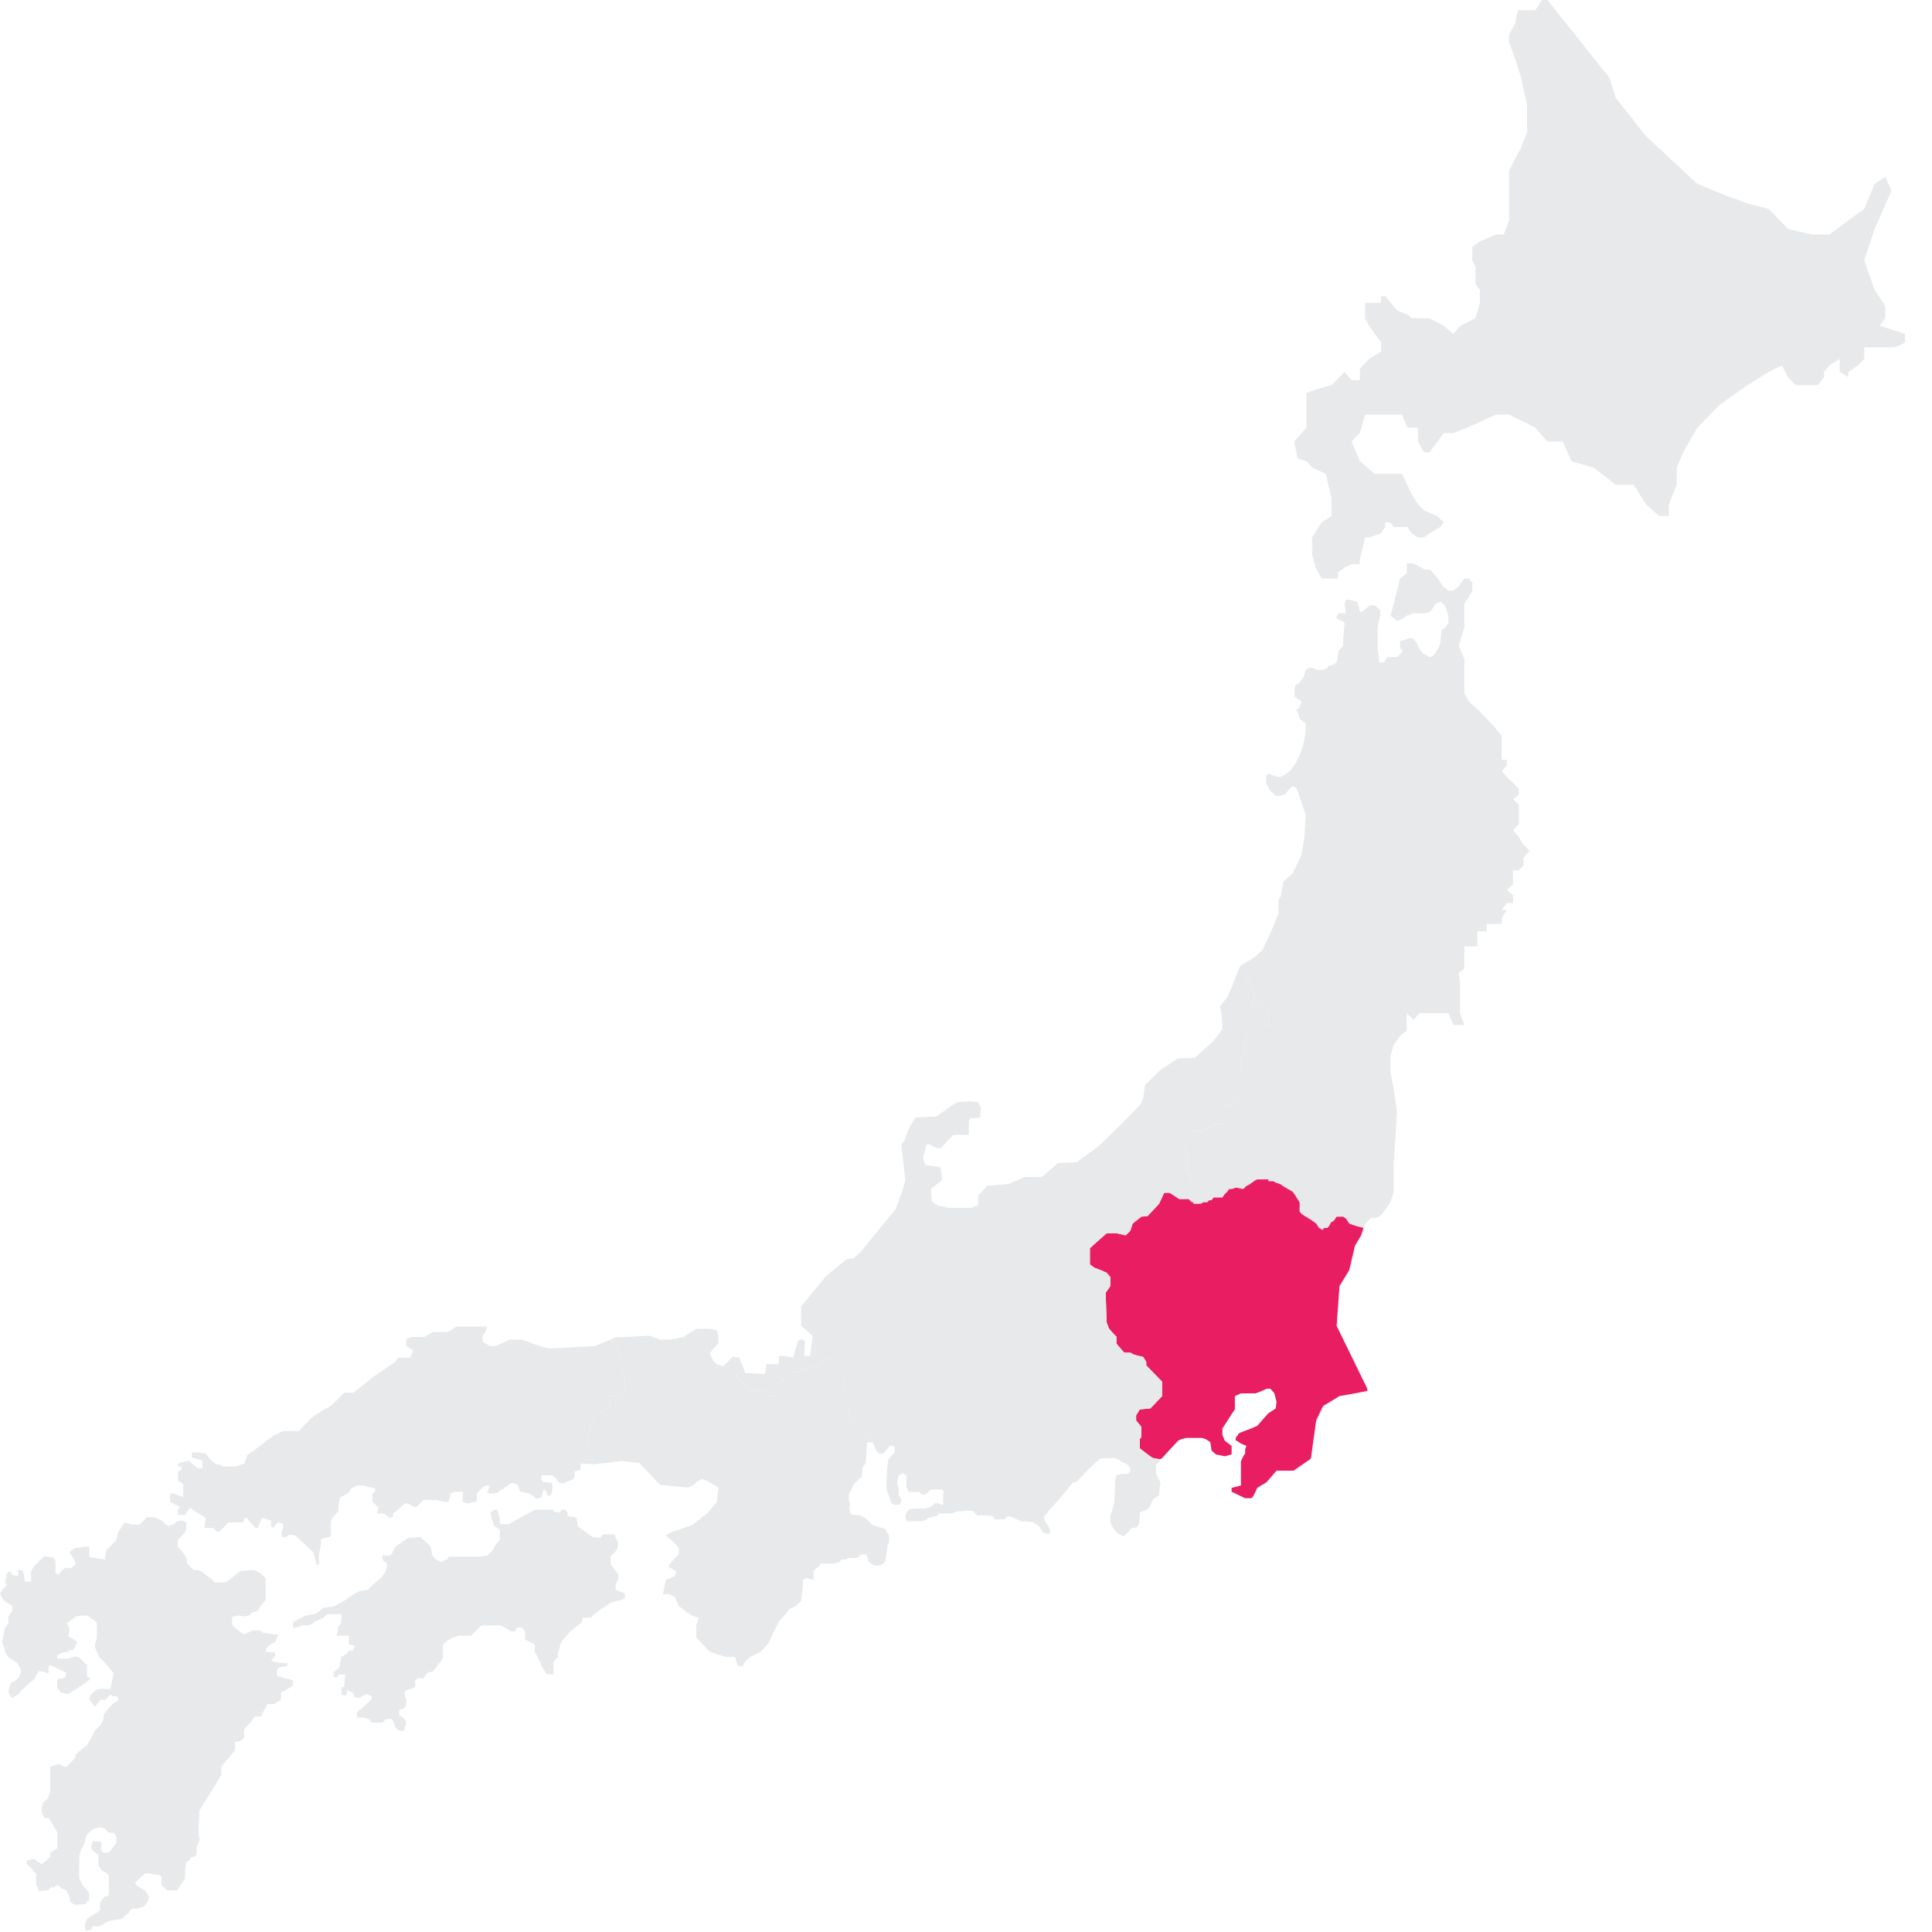
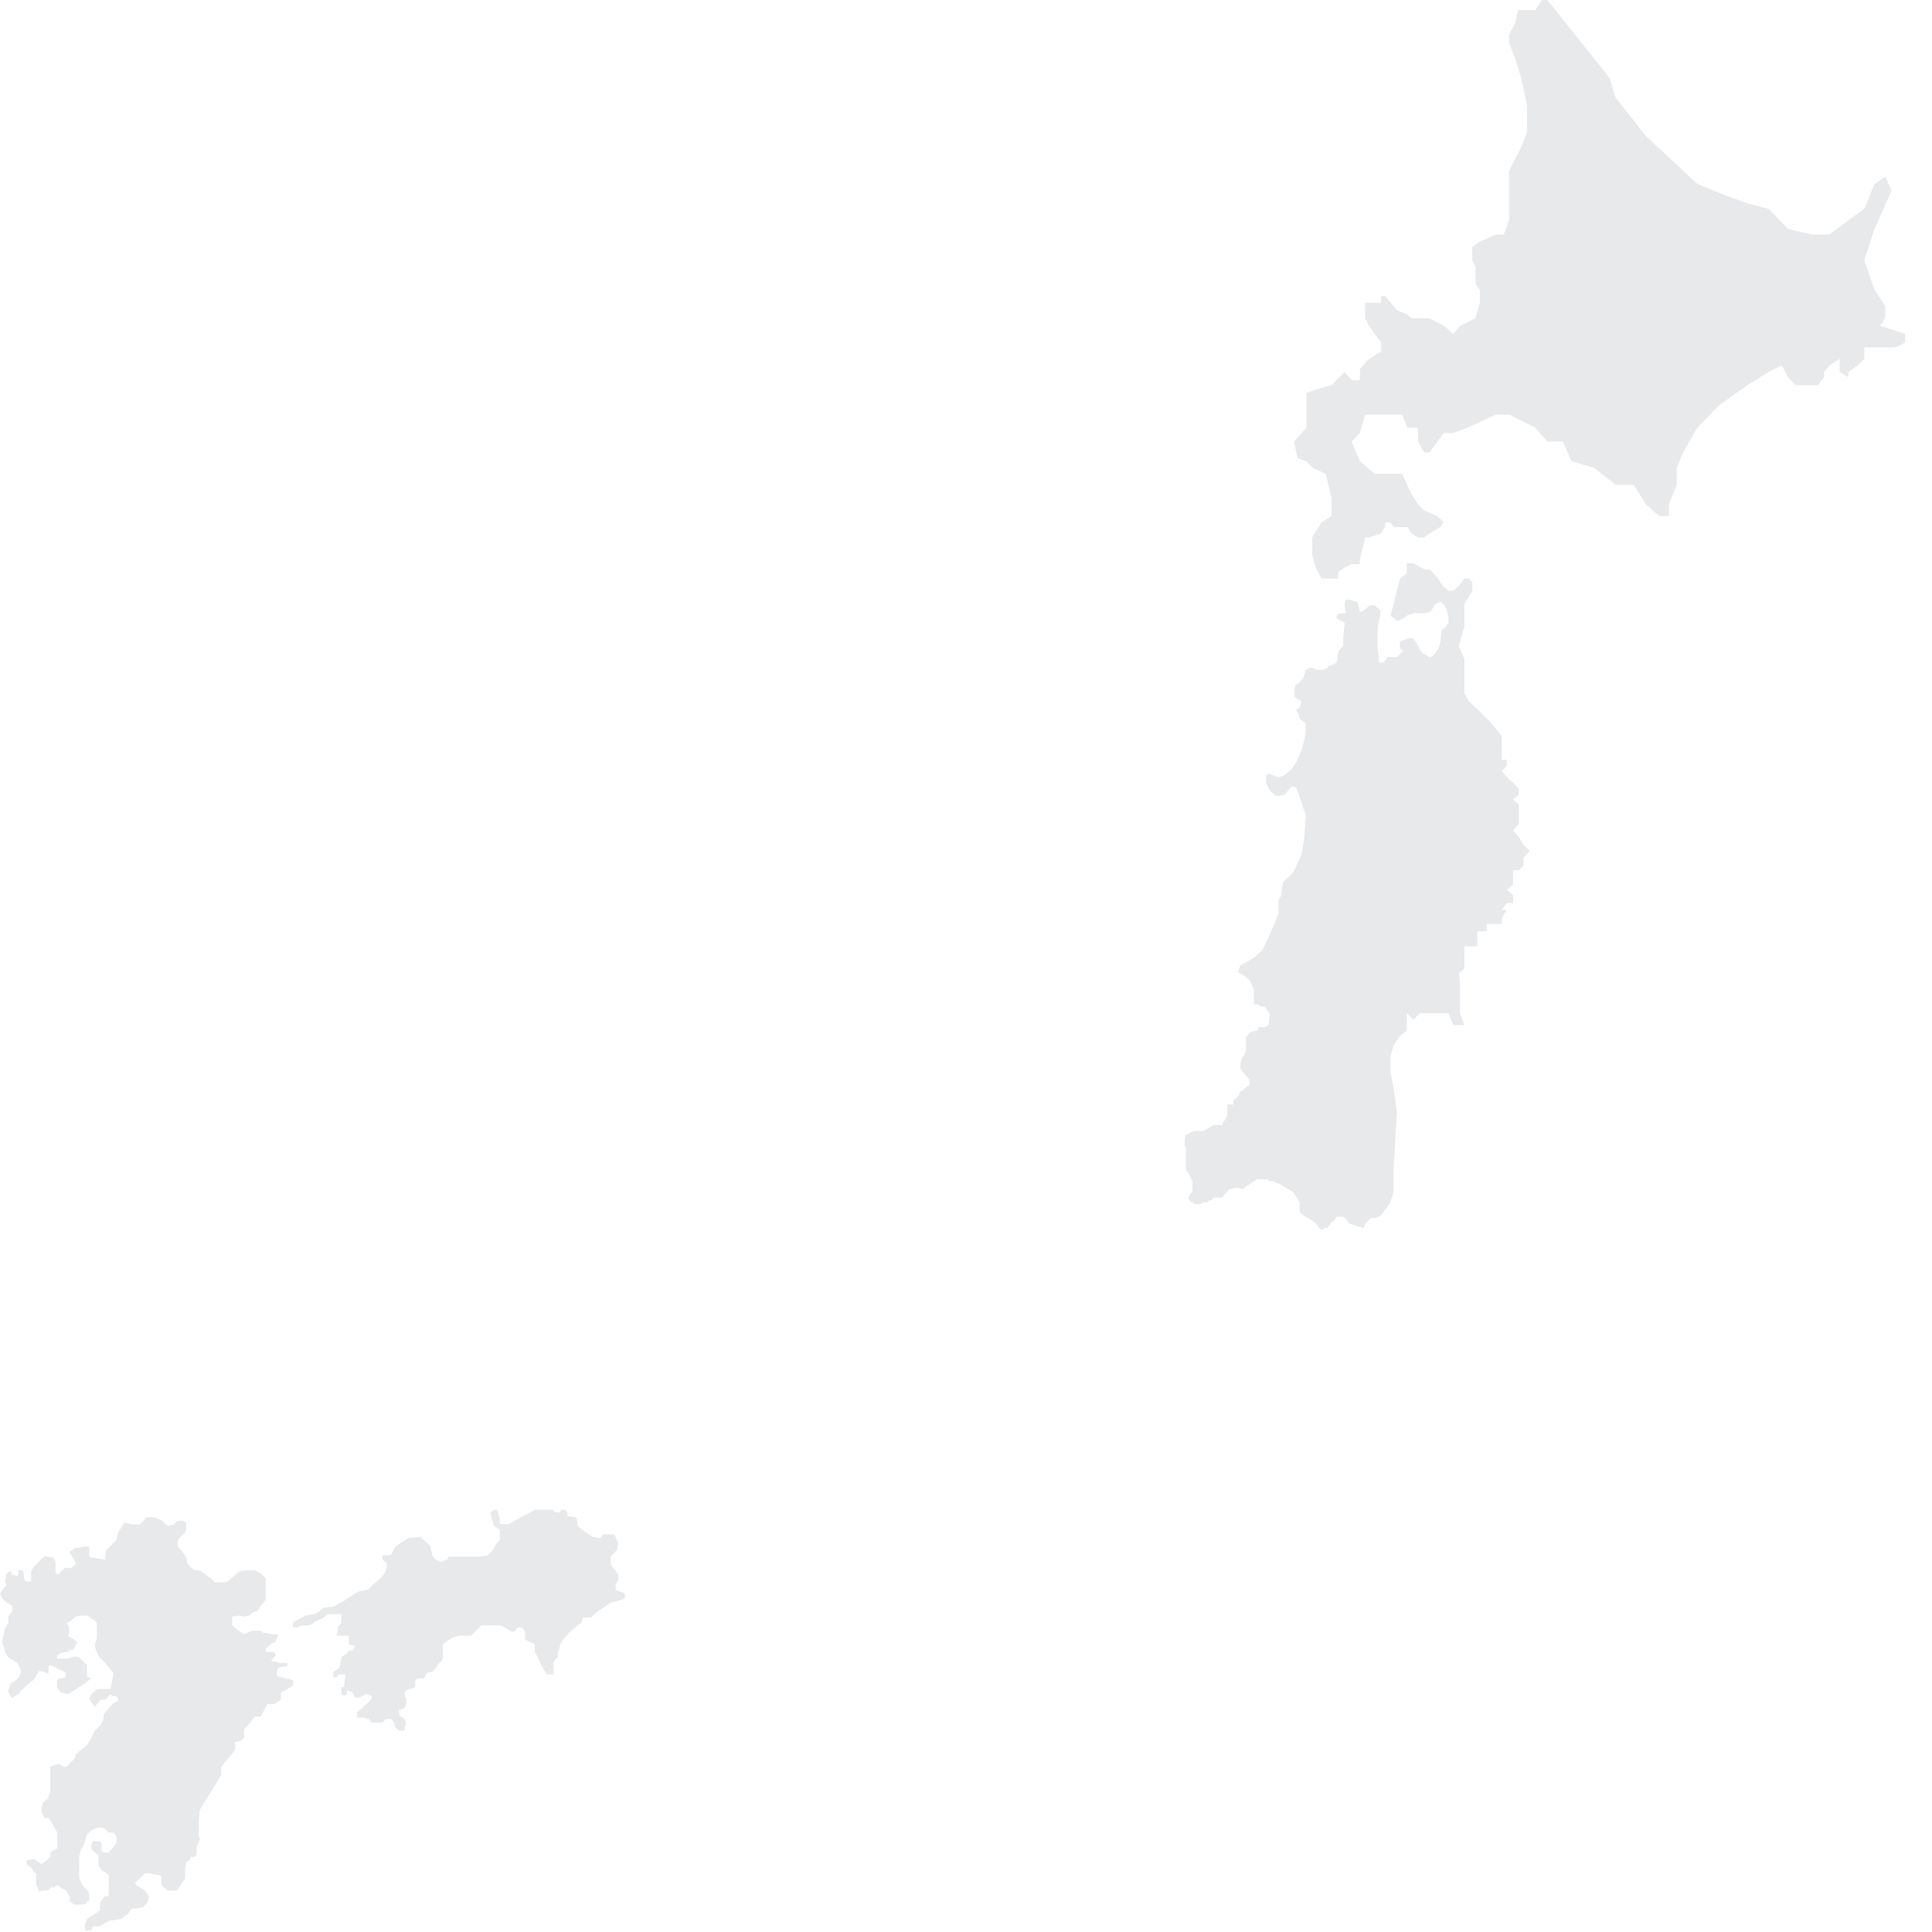
<svg xmlns="http://www.w3.org/2000/svg" width="40" height="40" viewBox="0 0 40 40" fill="none">
  <path fill-rule="evenodd" clip-rule="evenodd" d="M31.494 0.21H31.787L31.925 0H32.037L33.321 1.61L33.453 2.027L34.077 2.817L35.142 3.807L35.734 4.05L36.176 4.21L36.62 4.325L37.019 4.739L37.512 4.855H37.879L38.269 4.563L38.598 4.325L38.812 3.807L39.032 3.661L39.162 3.945L38.812 4.739L38.598 5.391L38.812 6L39.032 6.336V6.589L38.919 6.745L39.443 6.913V7.087C39.343 7.157 39.249 7.192 39.163 7.192H38.598V7.431L38.464 7.564L38.268 7.701V7.808L38.088 7.701V7.431L37.878 7.564L37.765 7.701V7.808L37.638 7.974H37.178L37.018 7.808L36.891 7.564L36.621 7.701L36.176 7.974L35.594 8.389L35.142 8.853L34.848 9.363L34.716 9.681V10.038L34.551 10.44V10.684H34.35L34.077 10.44L33.825 10.038H33.453L32.997 9.681L32.536 9.551L32.357 9.141H32.037L31.787 8.853L31.244 8.583H30.977L30.384 8.853L30.085 8.965H29.895L29.596 9.364H29.482L29.357 9.142V8.853H29.137L29.029 8.583H28.263L28.153 8.965L27.984 9.142L28.154 9.55L28.461 9.81H29.029L29.227 10.234L29.357 10.44L29.482 10.565L29.752 10.685L29.895 10.815L29.815 10.913L29.596 11.043L29.482 11.128H29.357L29.227 11.043L29.137 10.913H28.855L28.788 10.816H28.678V10.913L28.593 11.043L28.345 11.128H28.263L28.153 11.59V11.68H27.984L27.836 11.751L27.704 11.846V11.979H27.362L27.239 11.751L27.166 11.477V11.128L27.362 10.816L27.569 10.684V10.32L27.447 9.81L27.166 9.68L27.048 9.55L26.865 9.49L26.793 9.142L27.048 8.853V8.137L27.239 8.067L27.569 7.974L27.836 7.701L27.984 7.871H28.154V7.64L28.344 7.43L28.594 7.28V7.087L28.461 6.913L28.345 6.745L28.263 6.589V6.27H28.593V6.13H28.678L28.92 6.424L29.136 6.51L29.226 6.59H29.596L29.896 6.745L30.086 6.913L30.236 6.745L30.548 6.589L30.639 6.27V6L30.549 5.88V5.521L30.481 5.391V5.116L30.639 4.999L30.977 4.855H31.134L31.244 4.563V3.533L31.494 3.052L31.615 2.743V2.185L31.495 1.611L31.368 1.211L31.244 0.881V0.71L31.368 0.49L31.431 0.209H31.494V0.21Z" fill="#E7E9EB" />
  <path fill-rule="evenodd" clip-rule="evenodd" d="M28.922 12.85L28.788 12.747L28.855 12.505L28.922 12.23L28.985 11.98L29.125 11.873V11.663H29.264L29.497 11.793H29.612L29.772 11.979L29.872 12.134L29.989 12.23H30.089L30.201 12.134L30.319 11.979H30.414L30.484 12.064V12.23L30.414 12.352L30.319 12.505V12.982L30.201 13.369L30.319 13.642V14.354L30.414 14.527L30.587 14.682L30.881 14.982L31.091 15.232V15.732H31.196V15.85L31.091 15.959L31.196 16.086L31.326 16.208L31.446 16.334V16.45L31.326 16.55L31.446 16.654V17.064L31.326 17.189L31.446 17.331L31.542 17.486L31.669 17.615L31.542 17.762V17.917L31.446 18.018H31.326V18.308L31.196 18.427L31.326 18.532V18.698H31.196L31.091 18.838H31.196L31.091 19.012V19.129H30.781V19.284H30.587V19.592H30.319V20.051L30.201 20.155L30.229 20.337V20.976L30.319 21.223H30.09L29.989 20.976H29.392L29.264 21.113L29.126 20.976V21.341L28.986 21.445L28.855 21.632L28.788 21.872V22.2L28.855 22.538L28.922 23.024L28.855 24.138V24.675L28.788 24.892L28.614 25.135L28.55 25.19L28.464 25.22L28.419 25.212C28.413 25.212 28.396 25.218 28.367 25.23L28.274 25.333L28.232 25.423L28.092 25.386L27.934 25.333L27.866 25.23L27.809 25.19H27.674L27.612 25.279C27.567 25.298 27.544 25.315 27.544 25.333C27.544 25.35 27.523 25.38 27.48 25.423H27.438C27.415 25.423 27.397 25.437 27.383 25.466L27.307 25.423L27.25 25.333L27.171 25.279L27.104 25.23L27.034 25.19L26.949 25.135L26.907 25.082V24.892L26.881 24.85L26.85 24.794L26.765 24.675L26.668 24.618L26.572 24.562L26.514 24.52L26.413 24.485L26.365 24.455H26.262V24.418H26.03L25.959 24.455L25.873 24.52L25.799 24.562L25.74 24.618L25.59 24.588L25.5 24.618H25.447L25.41 24.675L25.357 24.722L25.309 24.794H25.124L25.083 24.85H25.035L24.993 24.892H24.909C24.887 24.916 24.866 24.929 24.846 24.929H24.689C24.726 24.904 24.726 24.892 24.689 24.892C24.653 24.892 24.624 24.859 24.603 24.794L24.641 24.722L24.689 24.675V24.455L24.641 24.361L24.603 24.285L24.553 24.228V23.771L24.528 23.702V23.562L24.554 23.497L24.641 23.449C24.698 23.427 24.736 23.417 24.755 23.417H24.909L25.035 23.344L25.125 23.291H25.309V23.259L25.357 23.194L25.41 23.089V22.868H25.537V22.785L25.622 22.706L25.682 22.602C25.72 22.582 25.748 22.561 25.769 22.538C25.799 22.504 25.873 22.461 25.873 22.461V22.358L25.799 22.274L25.74 22.2L25.683 22.123V22.018L25.712 21.901L25.769 21.831L25.799 21.737V21.479L25.873 21.384L25.959 21.341H26.029L26.073 21.267H26.177L26.262 21.223L26.293 21.013L26.262 20.943L26.177 20.836H26.107C26.077 20.809 26.051 20.795 26.03 20.795H25.959V20.665V20.485L25.873 20.295L25.74 20.187L25.622 20.127L25.682 19.99L25.959 19.83L26.134 19.675L26.262 19.414L26.365 19.174L26.47 18.908V18.633L26.514 18.565L26.572 18.254L26.765 18.08L26.949 17.69L27.007 17.33L27.033 16.874L26.85 16.334L26.803 16.288H26.735L26.668 16.366L26.609 16.45L26.514 16.476H26.413L26.293 16.366L26.212 16.208V16.059L26.262 16.014L26.365 16.059H26.413C26.383 16.077 26.402 16.086 26.47 16.086C26.538 16.086 26.627 16.034 26.735 15.931L26.85 15.76L26.95 15.528L27.007 15.31L27.033 15.143V14.981L26.907 14.875L26.881 14.78C26.881 14.78 26.819 14.682 26.85 14.682C26.87 14.682 26.89 14.668 26.907 14.64L26.949 14.527L26.803 14.427V14.354V14.259C26.813 14.199 26.829 14.169 26.85 14.169C26.881 14.169 26.955 14.077 26.98 14.032C26.998 14.002 27.015 13.949 27.033 13.87L27.104 13.828H27.171C27.201 13.828 27.227 13.842 27.25 13.87H27.383L27.48 13.828C27.487 13.801 27.5 13.787 27.517 13.787C27.535 13.787 27.567 13.775 27.612 13.752L27.674 13.715L27.717 13.473L27.809 13.369V13.229L27.839 12.891L27.759 12.85L27.674 12.802V12.747L27.717 12.697H27.866L27.839 12.505L27.866 12.415H27.934L28.092 12.455L28.126 12.532L28.156 12.666H28.203L28.274 12.604L28.367 12.532H28.464L28.578 12.635V12.747L28.55 12.85L28.524 12.982V13.439L28.55 13.603V13.715H28.654L28.727 13.603H28.922L28.985 13.546L29.05 13.473C29.05 13.473 28.985 13.435 28.985 13.402C28.985 13.369 28.973 13.266 29.011 13.266C29.051 13.266 29.126 13.23 29.126 13.23C29.126 13.23 29.226 13.193 29.264 13.23C29.289 13.254 29.312 13.285 29.334 13.323L29.392 13.439C29.434 13.51 29.469 13.546 29.497 13.546C29.539 13.546 29.547 13.603 29.612 13.603C29.678 13.603 29.742 13.475 29.772 13.439C29.802 13.402 29.83 13.266 29.83 13.229C29.83 13.193 29.834 13.026 29.871 13.026C29.896 13.026 29.935 12.981 29.989 12.891V12.747L29.912 12.532L29.83 12.456C29.738 12.489 29.693 12.515 29.693 12.532C29.693 12.549 29.666 12.594 29.612 12.666L29.497 12.696H29.264L29.126 12.747L29.05 12.802L28.952 12.85H28.922V12.85Z" fill="#E7E9EB" />
-   <path fill-rule="evenodd" clip-rule="evenodd" d="M28.232 25.423L28.182 25.41L28.132 25.397L28.092 25.387L28.054 25.374L28.014 25.362L27.989 25.352L27.959 25.342L27.934 25.332L27.866 25.23L27.809 25.19H27.674L27.612 25.279L27.559 25.306L27.548 25.323L27.541 25.343L27.515 25.386L27.48 25.423H27.43L27.411 25.427L27.401 25.437L27.394 25.448L27.383 25.466L27.343 25.442L27.307 25.422L27.25 25.332L27.14 25.254L27.068 25.209L27.017 25.179L26.957 25.139L26.949 25.135L26.907 25.082V24.892L26.781 24.696L26.765 24.676L26.628 24.594L26.572 24.562L26.514 24.52L26.413 24.485L26.365 24.455H26.262V24.418H26.03L25.979 24.443L25.939 24.471L25.873 24.52L25.805 24.555L25.74 24.618L25.59 24.588L25.5 24.618H25.447L25.41 24.675L25.357 24.722L25.309 24.794H25.124L25.083 24.85H25.035L24.993 24.892H24.909L24.866 24.924H24.7L24.715 24.892H24.677L24.631 24.85L24.611 24.825H24.417L24.217 24.695H24.103L23.997 24.925L23.757 25.179L23.63 25.189L23.45 25.333L23.402 25.481L23.305 25.577L23.13 25.535H22.912L22.675 25.731L22.565 25.844V26.179L22.657 26.247L22.8 26.299L22.912 26.352L22.988 26.439V26.627L22.891 26.767L22.912 27.379L22.957 27.502L23.022 27.585L23.114 27.676V27.816L23.164 27.882L23.235 27.962L23.275 28.005H23.402L23.473 28.045L23.668 28.094L23.732 28.196V28.269L24.059 28.606V28.906L23.818 29.159L23.598 29.18L23.522 29.304V29.41L23.63 29.541V29.758L23.598 29.794V29.986L23.758 30.113L23.866 30.185L23.997 30.213L24.047 30.201L24.394 29.826L24.467 29.794L24.56 29.771H24.885L24.958 29.794L25.058 29.857L25.083 30.03L25.173 30.113L25.357 30.151L25.499 30.113V29.936L25.357 29.826L25.309 29.709V29.575L25.399 29.437L25.499 29.279L25.567 29.18V28.905L25.692 28.848H25.996L26.126 28.798L26.224 28.752H26.304L26.384 28.848L26.429 29.022L26.413 29.159L26.262 29.259L26.157 29.374L26.03 29.52L25.903 29.575L25.74 29.637C25.74 29.637 25.637 29.672 25.637 29.691C25.637 29.703 25.621 29.726 25.59 29.758C25.579 29.803 25.579 29.826 25.59 29.826C25.6 29.826 25.635 29.846 25.692 29.886L25.805 29.936L25.779 30.013V30.092L25.74 30.152L25.692 30.253V30.755L25.499 30.805V30.885L25.779 31.019H25.903C25.927 31.019 25.969 30.948 26.03 30.804L26.224 30.687L26.429 30.449H26.781L27.14 30.201L27.25 29.41C27.345 29.205 27.396 29.103 27.402 29.103C27.408 29.103 27.519 29.037 27.732 28.905L28.054 28.848L28.309 28.798V28.752L27.674 27.451L27.733 26.627L27.934 26.299L28.054 25.791L28.181 25.577L28.232 25.423V25.423Z" fill="#E91E62" />
-   <path fill-rule="evenodd" clip-rule="evenodd" d="M25.622 20.128L25.74 20.187L25.873 20.296L25.959 20.484V20.794H26.049L26.108 20.836H26.177L26.262 20.942L26.293 21.013L26.262 21.223L26.177 21.267H26.084L26.03 21.341H25.959L25.888 21.376L25.799 21.479V21.737L25.769 21.831L25.712 21.901L25.684 21.993V22.13L25.874 22.358V22.461L25.799 22.514L25.74 22.569L25.684 22.609L25.622 22.706L25.537 22.785V22.868H25.41V23.089L25.39 23.135L25.357 23.194L25.309 23.259V23.291H25.124L24.909 23.417H24.711L24.607 23.468L24.554 23.497L24.544 23.52L24.528 23.563V23.703L24.554 23.771V24.228L24.59 24.273L24.69 24.455V24.675L24.641 24.722L24.607 24.784V24.82L24.417 24.825L24.217 24.695H24.103L24.01 24.896L23.997 24.924L23.757 25.179L23.63 25.189L23.45 25.333L23.402 25.481L23.305 25.577L23.13 25.535H22.912L22.565 25.845V26.179L22.657 26.247L22.912 26.352L22.988 26.439V26.627L22.891 26.767L22.912 27.379L22.957 27.502L23.114 27.676V27.816L23.276 28.005H23.402L23.473 28.045L23.556 28.069L23.668 28.094L23.732 28.196V28.269L24.059 28.606V28.906L23.818 29.159L23.598 29.18L23.522 29.304V29.41L23.63 29.541V29.758L23.598 29.794V29.986L23.795 30.136L23.866 30.186L24.026 30.212L23.976 30.295L23.934 30.322V30.503L23.976 30.601L24.026 30.689L24.01 30.815L23.997 30.955L23.934 31.002L23.879 31.037L23.805 31.193L23.758 31.253L23.707 31.277L23.649 31.291L23.598 31.316V31.373L23.585 31.546L23.543 31.614L23.497 31.634H23.45L23.402 31.655C23.379 31.701 23.364 31.725 23.357 31.725C23.35 31.725 23.323 31.748 23.276 31.796H23.228L23.13 31.738L23.045 31.635L22.988 31.52V31.373L23.024 31.277L23.069 31.104L23.093 30.646L23.114 30.544L23.228 30.515H23.341L23.402 30.477V30.401L23.342 30.321L23.228 30.269L23.114 30.196L23.034 30.186L22.804 30.196L22.757 30.212L22.533 30.422L22.292 30.677L22.2 30.704L21.99 30.966L21.684 31.316L21.622 31.39V31.473L21.66 31.533C21.7 31.587 21.721 31.621 21.721 31.635C21.721 31.648 21.731 31.673 21.748 31.709L21.721 31.753H21.647L21.6 31.738C21.568 31.69 21.552 31.662 21.552 31.655C21.552 31.645 21.492 31.585 21.492 31.585L21.434 31.546L21.378 31.51L21.137 31.497C21.137 31.497 21.062 31.457 21.046 31.457C21.029 31.457 21.002 31.427 21.002 31.427L20.899 31.39L20.845 31.401L20.799 31.456H20.608L20.549 31.39L20.445 31.373H20.279C20.266 31.373 20.254 31.39 20.233 31.373L20.132 31.277C19.93 31.287 19.822 31.291 19.81 31.291C19.797 31.291 19.771 31.305 19.732 31.333H19.424C19.414 31.371 19.4 31.39 19.386 31.39C19.365 31.39 19.223 31.426 19.223 31.426L19.155 31.473L19.108 31.497H18.813C18.781 31.492 18.765 31.484 18.765 31.473C18.765 31.456 18.745 31.43 18.745 31.401C18.745 31.382 18.752 31.359 18.765 31.333L18.798 31.277L18.845 31.243L18.966 31.231H19.176L19.273 31.193L19.325 31.154C19.341 31.134 19.353 31.124 19.36 31.124H19.424L19.482 31.154H19.527V30.944L19.54 30.876L19.497 30.839H19.325L19.245 30.852L19.195 30.92L19.131 30.944H19.082L19.029 30.888H18.813L18.765 30.785V30.544L18.696 30.504L18.608 30.544L18.574 30.689L18.608 30.852V30.966L18.663 31.036C18.654 31.075 18.65 31.097 18.65 31.104C18.65 31.115 18.635 31.154 18.621 31.154H18.543C18.523 31.154 18.461 31.137 18.448 31.104C18.435 31.072 18.422 30.988 18.405 30.966C18.393 30.951 18.375 30.909 18.353 30.839V30.688L18.37 30.391L18.388 30.229L18.524 30.057V29.962L18.485 29.934H18.421L18.337 30.043L18.274 30.1H18.202C18.158 30.055 18.136 30.03 18.136 30.023C18.136 30.016 18.117 29.97 18.079 29.884L17.785 29.434L17.583 29.387L17.567 29.131L17.483 28.789L17.47 28.501L17.242 28.196L17.141 28.121L16.902 28.282L16.772 28.311L16.297 28.477L16.224 28.546L16.107 28.67L16.119 28.879L15.972 28.926L15.796 28.789H15.564L15.258 28.511L15.218 28.104H15.305L15.432 28.428L15.836 28.446L15.872 28.24C15.872 28.24 16.119 28.256 16.119 28.24C16.119 28.223 16.127 28.07 16.145 28.07C16.157 28.07 16.208 28.073 16.297 28.081L16.426 28.104L16.472 27.92L16.522 27.765L16.562 27.737H16.628L16.656 27.765C16.656 27.765 16.677 27.805 16.666 27.83C16.656 27.855 16.656 27.988 16.656 27.988C16.656 27.988 16.646 28.069 16.656 28.069L16.772 28.081L16.826 27.661L16.611 27.469L16.586 27.442V27.049L17.106 26.415L17.533 26.069L17.669 26.053L17.815 25.923L18.543 25.033L18.663 24.71L18.745 24.445L18.696 24.02L18.663 23.702L18.729 23.607L18.798 23.397L18.953 23.135L19.386 23.117L19.618 22.951C19.745 22.862 19.818 22.817 19.835 22.817C19.861 22.817 20.088 22.802 20.088 22.802C20.088 22.802 20.218 22.817 20.233 22.817C20.243 22.817 20.27 22.854 20.313 22.926L20.292 23.136L20.088 23.155L20.06 23.22V23.497H19.732L19.482 23.771H19.4C19.391 23.771 19.333 23.742 19.224 23.684L19.178 23.702L19.156 23.806L19.109 23.965L19.156 24.122L19.466 24.16L19.498 24.303C19.5 24.405 19.495 24.455 19.483 24.455C19.471 24.455 19.402 24.511 19.274 24.622L19.292 24.876L19.425 24.964L19.641 25.006H20.121L20.253 24.946V24.752L20.446 24.548L20.873 24.515L21.223 24.368H21.571L21.908 24.078L22.293 24.063L22.758 23.721L23.228 23.259L23.611 22.868L23.669 22.718L23.708 22.461L24.028 22.151L24.383 21.915L24.736 21.901L25.126 21.551L25.31 21.301L25.291 20.991L25.256 20.836L25.411 20.643L25.538 20.349L25.585 20.222L25.623 20.128H25.622Z" fill="#E7E9EB" />
-   <path fill-rule="evenodd" clip-rule="evenodd" d="M18.065 29.862H17.952L17.926 30.288L17.856 30.381L17.845 30.569L17.785 30.617L17.669 30.742L17.624 30.85L17.576 30.927V31.043L17.602 31.16L17.587 31.222L17.602 31.324L17.624 31.356L17.805 31.373L17.884 31.411L17.989 31.496L18.065 31.575L18.326 31.656L18.406 31.796V31.914C18.406 31.932 18.394 31.964 18.372 32.009V32.051L18.326 32.342L18.235 32.412H18.115C18.09 32.412 17.991 32.342 17.991 32.342L17.951 32.219L17.926 32.179H17.845L17.785 32.219C17.766 32.244 17.746 32.256 17.726 32.256H17.586L17.494 32.288H17.418L17.386 32.342L17.266 32.372H16.996L16.953 32.437L16.845 32.511V32.715L16.695 32.67L16.62 32.715V32.869L16.587 33.146L16.477 33.252L16.345 33.312L16.276 33.405L16.134 33.564L15.997 33.831L15.912 34.023L15.747 34.201L15.532 34.304L15.428 34.394L15.388 34.493H15.276L15.218 34.304H15.018L14.697 34.201L14.414 33.9V33.661L14.466 33.496L14.301 33.434L14.052 33.252L13.972 33.064L13.841 33.004H13.722L13.788 32.714L13.971 32.63L13.999 32.548L13.971 32.511L13.841 32.437L13.872 32.371L14.052 32.177V32.051L13.972 31.948L13.788 31.796L13.841 31.743L14.331 31.575L14.651 31.324L14.841 31.097L14.873 30.8L14.697 30.689L14.533 30.617L14.413 30.689L14.368 30.742L14.248 30.8L13.666 30.742L13.233 30.288L12.867 30.248L12.548 30.288L12.27 30.314V30.054L12.176 29.964L12.204 29.559L12.317 29.305L12.634 29.125V28.905H12.76L12.937 28.76V28.48L12.867 28.35V28.113L12.791 27.984L12.707 27.813L12.634 27.736L12.76 27.683H12.904C12.947 27.683 13.127 27.673 13.442 27.653L13.666 27.736H13.872L14.145 27.683L14.414 27.511H14.697L14.84 27.543L14.873 27.653V27.813L14.766 27.923L14.696 28.023L14.766 28.17C14.81 28.226 14.846 28.254 14.873 28.254C14.915 28.254 14.934 28.282 14.96 28.282C14.978 28.282 15.051 28.215 15.18 28.082L15.218 28.104L15.258 28.511L15.564 28.789H15.796L15.972 28.926L16.119 28.879L16.107 28.67L16.297 28.477L16.772 28.311L16.905 28.281L17.141 28.121L17.242 28.196L17.47 28.501L17.483 28.789L17.567 29.125L17.583 29.387L17.785 29.434L18.065 29.862V29.862Z" fill="#E7E9EB" />
-   <path fill-rule="evenodd" clip-rule="evenodd" d="M12.634 27.736L12.707 27.813L12.791 27.984L12.867 28.113V28.35L12.937 28.48V28.76L12.76 28.905H12.634V29.125L12.317 29.305L12.204 29.559L12.176 29.964L12.27 30.054V30.314L12.03 30.301L12.016 30.429L11.894 30.468V30.593L11.826 30.65L11.738 30.67L11.692 30.703H11.582L11.496 30.593L11.426 30.546H11.21V30.65L11.263 30.684L11.427 30.703L11.442 30.757L11.427 30.905L11.383 30.968H11.341L11.295 30.854H11.248L11.21 31.002L11.099 31.026L10.973 30.926L10.89 30.906L10.77 30.882L10.711 30.73L10.593 30.703L10.372 30.854L10.298 30.905L10.142 30.926L10.087 30.906L10.142 30.757H10.051L9.964 30.82L9.872 30.926V31.057C9.866 31.084 9.854 31.097 9.835 31.097C9.815 31.097 9.762 31.107 9.675 31.127L9.58 31.097V30.882H9.415L9.32 30.926V31.002L9.276 31.098H9.218L9.052 31.057H8.764L8.626 31.197H8.556L8.448 31.127H8.381L8.242 31.253L8.135 31.337V31.404L8.073 31.429L7.948 31.337H7.802L7.842 31.218L7.745 31.128L7.708 31.098V30.926L7.768 30.882V30.82L7.525 30.757H7.387L7.265 30.82L7.218 30.905L7.047 31.002L7.008 31.127V31.282L6.876 31.429L6.85 31.521V31.778C6.85 31.778 6.84 31.831 6.783 31.831C6.744 31.831 6.698 31.845 6.643 31.871V31.978L6.604 32.188V32.394H6.553L6.495 32.149L6.133 31.806L6.06 31.778H5.986L5.905 31.831L5.827 31.806V31.724L5.863 31.634V31.552L5.748 31.521L5.662 31.633L5.613 31.595V31.481L5.423 31.429L5.339 31.633H5.287L5.187 31.521L5.117 31.429H5.06L5.034 31.521H4.725L4.585 31.674L4.507 31.724L4.409 31.634H4.231L4.261 31.429L4.028 31.282L3.935 31.218L3.861 31.315C3.853 31.349 3.841 31.366 3.821 31.366H3.685V31.253L3.722 31.196L3.522 31.098V30.926H3.607L3.722 30.968L3.794 31.002V30.73L3.684 30.65V30.468L3.757 30.429V30.363H3.685V30.301L3.821 30.264C3.879 30.24 3.917 30.24 3.935 30.264C3.954 30.289 4.009 30.334 4.103 30.402H4.191V30.235L3.975 30.18V30.065L4.261 30.092L4.368 30.235L4.472 30.314L4.585 30.336L4.618 30.363H4.872L5.06 30.301L5.115 30.134L5.661 29.725L5.861 29.628H6.191L6.42 29.378C6.616 29.238 6.736 29.161 6.782 29.147C6.827 29.132 6.942 29.027 7.129 28.832H7.318L7.767 28.48L8.187 28.192L8.241 28.113H8.488L8.556 27.959L8.41 27.869V27.736L8.516 27.679H8.789L8.967 27.577H9.275L9.447 27.465H10.086L10.05 27.577L9.991 27.653V27.775L10.141 27.869H10.264L10.55 27.736H10.799L11.173 27.869L11.382 27.919L12.316 27.869L12.633 27.736H12.634Z" fill="#E7E9EB" />
  <path fill-rule="evenodd" clip-rule="evenodd" d="M10.23 31.257H10.294L10.348 31.443V31.555H10.531L10.874 31.365L11.074 31.257H11.46C11.458 31.293 11.47 31.31 11.498 31.31H11.598L11.617 31.257H11.697L11.75 31.31V31.39L11.881 31.406C11.922 31.421 11.943 31.433 11.943 31.443C11.943 31.453 11.949 31.503 11.96 31.595L12.044 31.665L12.272 31.82L12.428 31.842L12.48 31.769H12.721L12.804 31.954L12.776 32.086L12.645 32.226V32.394L12.804 32.6V32.693L12.747 32.803V32.917L12.936 32.988V33.09L12.853 33.126L12.645 33.181L12.347 33.384L12.235 33.491H12.066L12.044 33.59L11.804 33.78L11.659 33.945L11.599 34.045L11.582 34.135L11.55 34.201V34.305L11.498 34.362L11.461 34.413V34.666H11.323L11.213 34.493L11.13 34.305L11.072 34.201V34.044L10.872 33.945V33.78L10.812 33.697H10.711L10.658 33.78H10.583L10.457 33.697L10.347 33.652H9.97L9.748 33.865H9.497L9.355 33.913L9.263 33.97L9.169 34.044V34.328L9.139 34.392L9.063 34.468L9.027 34.53L8.95 34.617H8.868L8.815 34.666L8.781 34.748H8.656L8.597 34.786V34.928L8.525 34.962L8.411 34.994L8.377 35.039V35.109L8.411 35.174V35.284L8.377 35.363L8.263 35.406V35.51L8.377 35.59L8.411 35.665L8.377 35.772V35.832H8.263L8.19 35.772L8.157 35.665L8.109 35.591H7.99L7.917 35.665H7.694L7.632 35.591L7.528 35.561H7.389V35.454L7.608 35.263L7.694 35.175V35.11L7.578 35.076L7.505 35.11L7.45 35.145H7.35L7.3 35.04L7.183 34.995V35.075L7.124 35.11L7.069 35.076V34.929H7.124L7.148 34.667H7.025L6.969 34.723H6.905V34.618L7.025 34.531L7.069 34.306L7.183 34.236L7.223 34.176H7.3L7.35 34.077L7.224 34.045V33.866H6.969L7.002 33.728C6.987 33.698 6.995 33.672 7.025 33.653C7.055 33.634 7.069 33.59 7.069 33.522V33.419H6.789C6.742 33.449 6.711 33.473 6.696 33.492C6.673 33.522 6.502 33.563 6.502 33.591C6.502 33.618 6.392 33.653 6.358 33.653H6.257C6.23 33.653 6.162 33.698 6.13 33.698H6.067V33.591L6.304 33.457C6.304 33.457 6.46 33.419 6.502 33.419C6.529 33.419 6.594 33.375 6.696 33.287L6.906 33.264L7.148 33.127L7.35 32.989L7.45 32.943L7.608 32.918L7.918 32.634L7.991 32.519L8.015 32.37L7.918 32.293V32.205H8.063L8.109 32.177L8.19 32.014L8.45 31.844L8.706 31.821L8.914 32.014L8.95 32.204L9.027 32.294L9.14 32.337C9.193 32.307 9.227 32.293 9.241 32.293C9.256 32.293 9.272 32.271 9.29 32.228H9.931L10.098 32.205C10.185 32.114 10.229 32.059 10.229 32.041C10.229 32.023 10.269 31.971 10.348 31.881V31.665L10.229 31.596L10.181 31.444L10.155 31.311L10.229 31.258L10.23 31.257ZM3.591 31.565L3.664 31.495L3.764 31.479L3.857 31.522V31.65L3.833 31.727L3.764 31.792L3.724 31.84L3.681 31.882V32.018L3.78 32.134L3.857 32.246L3.873 32.366L3.957 32.462L4.029 32.51H4.13L4.256 32.601L4.391 32.697L4.439 32.762H4.641L4.706 32.744L4.907 32.576C4.947 32.545 4.976 32.529 4.99 32.529C5.005 32.529 5.052 32.523 5.13 32.509H5.27L5.4 32.576L5.5 32.679V33.129L5.4 33.245L5.332 33.352L5.219 33.388L5.156 33.448L5.054 33.469L4.966 33.448L4.809 33.469V33.649L4.936 33.762L5.054 33.839L5.219 33.762H5.399C5.419 33.791 5.439 33.805 5.464 33.805C5.488 33.805 5.559 33.817 5.676 33.839H5.761L5.733 33.919C5.713 33.977 5.693 34.007 5.676 34.007C5.659 34.007 5.612 34.038 5.536 34.101L5.5 34.164C5.496 34.191 5.508 34.204 5.537 34.204H5.676L5.705 34.273L5.65 34.34L5.612 34.389L5.816 34.433H5.946V34.497L5.761 34.524L5.733 34.598V34.698L5.946 34.758L6.066 34.787V34.899L5.886 35.009L5.816 35.041V35.192L5.676 35.282H5.536L5.399 35.539H5.271L5.183 35.666L5.103 35.749C5.07 35.779 5.053 35.807 5.053 35.831V35.979L4.99 36.039L4.867 36.067V36.236L4.581 36.578V36.744L4.476 36.927L4.13 37.48C4.108 37.861 4.108 38.052 4.13 38.052C4.152 38.052 4.132 38.112 4.07 38.233V38.401L4.029 38.445H3.957L3.917 38.516L3.857 38.556L3.833 38.679V38.89L3.664 39.14H3.47L3.343 39.032V38.847C3.303 38.825 3.271 38.815 3.249 38.815C3.228 38.815 3.173 38.805 3.085 38.785H3L2.892 38.89L2.795 38.975L2.826 39.032L3 39.141L3.086 39.263L3.056 39.38L2.967 39.48L2.827 39.516H2.723L2.668 39.599L2.523 39.726L2.253 39.77C2.133 39.843 2.062 39.88 2.041 39.88H1.92L1.892 39.954C1.892 39.954 1.76 39.99 1.76 39.954V39.84L1.803 39.726L2.006 39.599L2.073 39.549V39.379L2.169 39.263C2.224 39.271 2.252 39.253 2.252 39.208V38.815L2.101 38.716L2.041 38.623V38.401L1.965 38.356C1.953 38.331 1.938 38.318 1.92 38.318C1.892 38.318 1.892 38.202 1.892 38.202L1.92 38.124H2.073L2.101 38.155V38.318L2.143 38.356H2.253L2.352 38.233L2.41 38.155V38.025L2.352 37.942H2.252L2.169 37.858L2.073 37.832L1.965 37.858L1.892 37.896L1.802 37.979C1.774 38.055 1.76 38.103 1.76 38.124C1.76 38.144 1.73 38.21 1.668 38.318L1.64 38.445V38.89L1.712 39.032C1.802 39.131 1.847 39.189 1.847 39.208V39.353C1.817 39.347 1.803 39.356 1.803 39.38C1.803 39.416 1.737 39.432 1.668 39.432H1.53L1.434 39.352C1.434 39.352 1.463 39.318 1.434 39.262C1.406 39.208 1.377 39.141 1.377 39.141L1.27 39.091C1.27 39.091 1.215 39.032 1.187 39.032C1.169 39.032 1.14 39.052 1.101 39.09C1.088 39.057 1.068 39.057 1.04 39.09C0.998 39.14 0.997 39.14 0.918 39.14C0.838 39.14 0.798 39.191 0.798 39.14C0.798 39.107 0.782 39.07 0.748 39.032V38.786C0.701 38.764 0.677 38.741 0.677 38.716C0.677 38.691 0.635 38.652 0.552 38.596V38.516L0.705 38.486L0.799 38.556L0.863 38.596L0.967 38.516L1.04 38.445V38.355L1.187 38.268V37.942L1.04 37.684L1.007 37.638H0.917L0.863 37.518V37.48C0.866 37.378 0.885 37.316 0.918 37.296C0.968 37.266 1.008 37.22 1.008 37.191C1.008 37.172 1.018 37.147 1.04 37.116V37.004V36.578L1.217 36.519C1.287 36.559 1.331 36.579 1.349 36.579C1.377 36.579 1.375 36.589 1.434 36.519C1.493 36.449 1.561 36.416 1.561 36.369C1.561 36.324 1.555 36.333 1.611 36.285C1.668 36.236 1.803 36.128 1.803 36.128L1.893 35.979L1.965 35.831L2.073 35.724C2.092 35.707 2.115 35.661 2.143 35.584V35.494C2.284 35.326 2.364 35.243 2.383 35.243C2.41 35.243 2.448 35.228 2.448 35.193C2.448 35.168 2.435 35.143 2.41 35.118H2.35C2.296 35.118 2.307 35.044 2.25 35.118C2.213 35.168 2.185 35.192 2.167 35.192H2.1C2.072 35.192 2.075 35.204 2.04 35.242C2.017 35.269 1.991 35.3 1.964 35.338L1.891 35.243L1.846 35.163L1.891 35.076L1.964 35.009L2.04 34.969H2.288L2.351 34.639L2.251 34.524C2.206 34.466 2.17 34.421 2.141 34.389C2.114 34.357 2.091 34.34 2.072 34.34C2.074 34.342 2.064 34.32 2.04 34.273C2.005 34.204 1.964 34.11 1.964 34.075C1.964 34.041 2.005 33.919 2.005 33.919V33.762V33.609C1.966 33.555 1.937 33.527 1.919 33.527C1.901 33.527 1.876 33.508 1.846 33.469L1.802 33.448H1.712L1.56 33.469C1.55 33.484 1.532 33.503 1.503 33.527C1.474 33.552 1.433 33.579 1.376 33.609C1.414 33.646 1.433 33.681 1.433 33.713V33.805C1.406 33.862 1.406 33.891 1.433 33.891C1.46 33.891 1.519 33.93 1.61 34.007C1.577 34.035 1.56 34.058 1.56 34.075C1.56 34.101 1.503 34.165 1.503 34.165H1.404C1.457 34.191 1.448 34.204 1.376 34.204C1.306 34.204 1.242 34.227 1.186 34.273V34.34H1.404L1.504 34.309C1.504 34.309 1.61 34.277 1.61 34.309C1.61 34.34 1.623 34.292 1.667 34.34C1.697 34.373 1.727 34.404 1.759 34.433L1.802 34.468V34.698C1.802 34.758 1.965 34.695 1.802 34.817C1.692 34.897 1.56 34.984 1.404 35.076L1.269 35.041C1.214 34.999 1.186 34.964 1.186 34.938C1.186 34.899 1.162 34.758 1.216 34.758C1.251 34.758 1.296 34.748 1.348 34.728L1.376 34.638L1.301 34.598L1.149 34.524C1.149 34.524 1.133 34.514 1.1 34.497C1.037 34.465 1.006 34.474 1.006 34.524C1.006 34.598 1.016 34.679 0.966 34.639C0.916 34.599 0.798 34.599 0.798 34.599C0.798 34.599 0.791 34.609 0.748 34.698C0.718 34.758 0.684 34.797 0.644 34.817L0.551 34.899L0.431 35.009L0.39 35.076L0.294 35.118C0.294 35.118 0.267 35.195 0.221 35.118C0.191 35.067 0.174 35.031 0.173 35.009L0.221 34.847L0.294 34.817L0.39 34.728L0.431 34.638V34.567L0.363 34.433L0.173 34.309L0.103 34.204L0.075 34.075L0.042 34.007L0.102 33.713L0.173 33.609V33.469L0.257 33.352V33.245L0.173 33.2L0.075 33.128L0.042 33.08L0 32.993L0.042 32.929L0.075 32.879L0.133 32.834V32.793L0.103 32.762L0.133 32.602V32.576L0.221 32.529L0.257 32.576C0.207 32.575 0.207 32.583 0.257 32.601C0.307 32.62 0.343 32.629 0.363 32.629L0.39 32.576C0.39 32.576 0.349 32.51 0.39 32.51H0.468L0.498 32.601V32.629C0.498 32.697 0.51 32.744 0.551 32.744H0.644V32.529L0.704 32.43L0.917 32.22L1.1 32.246C1.133 32.289 1.149 32.319 1.149 32.338V32.576L1.216 32.601L1.269 32.529L1.349 32.462H1.473L1.56 32.394V32.338L1.473 32.192L1.433 32.134L1.56 32.046H1.639L1.759 32.018H1.846V32.22L1.891 32.246L2.168 32.29L2.201 32.093L2.409 31.882L2.447 31.727L2.577 31.522L2.749 31.565H2.891L2.966 31.495L3.033 31.412H3.195L3.343 31.479L3.47 31.592L3.591 31.565V31.565Z" fill="#E7E9EB" />
</svg>